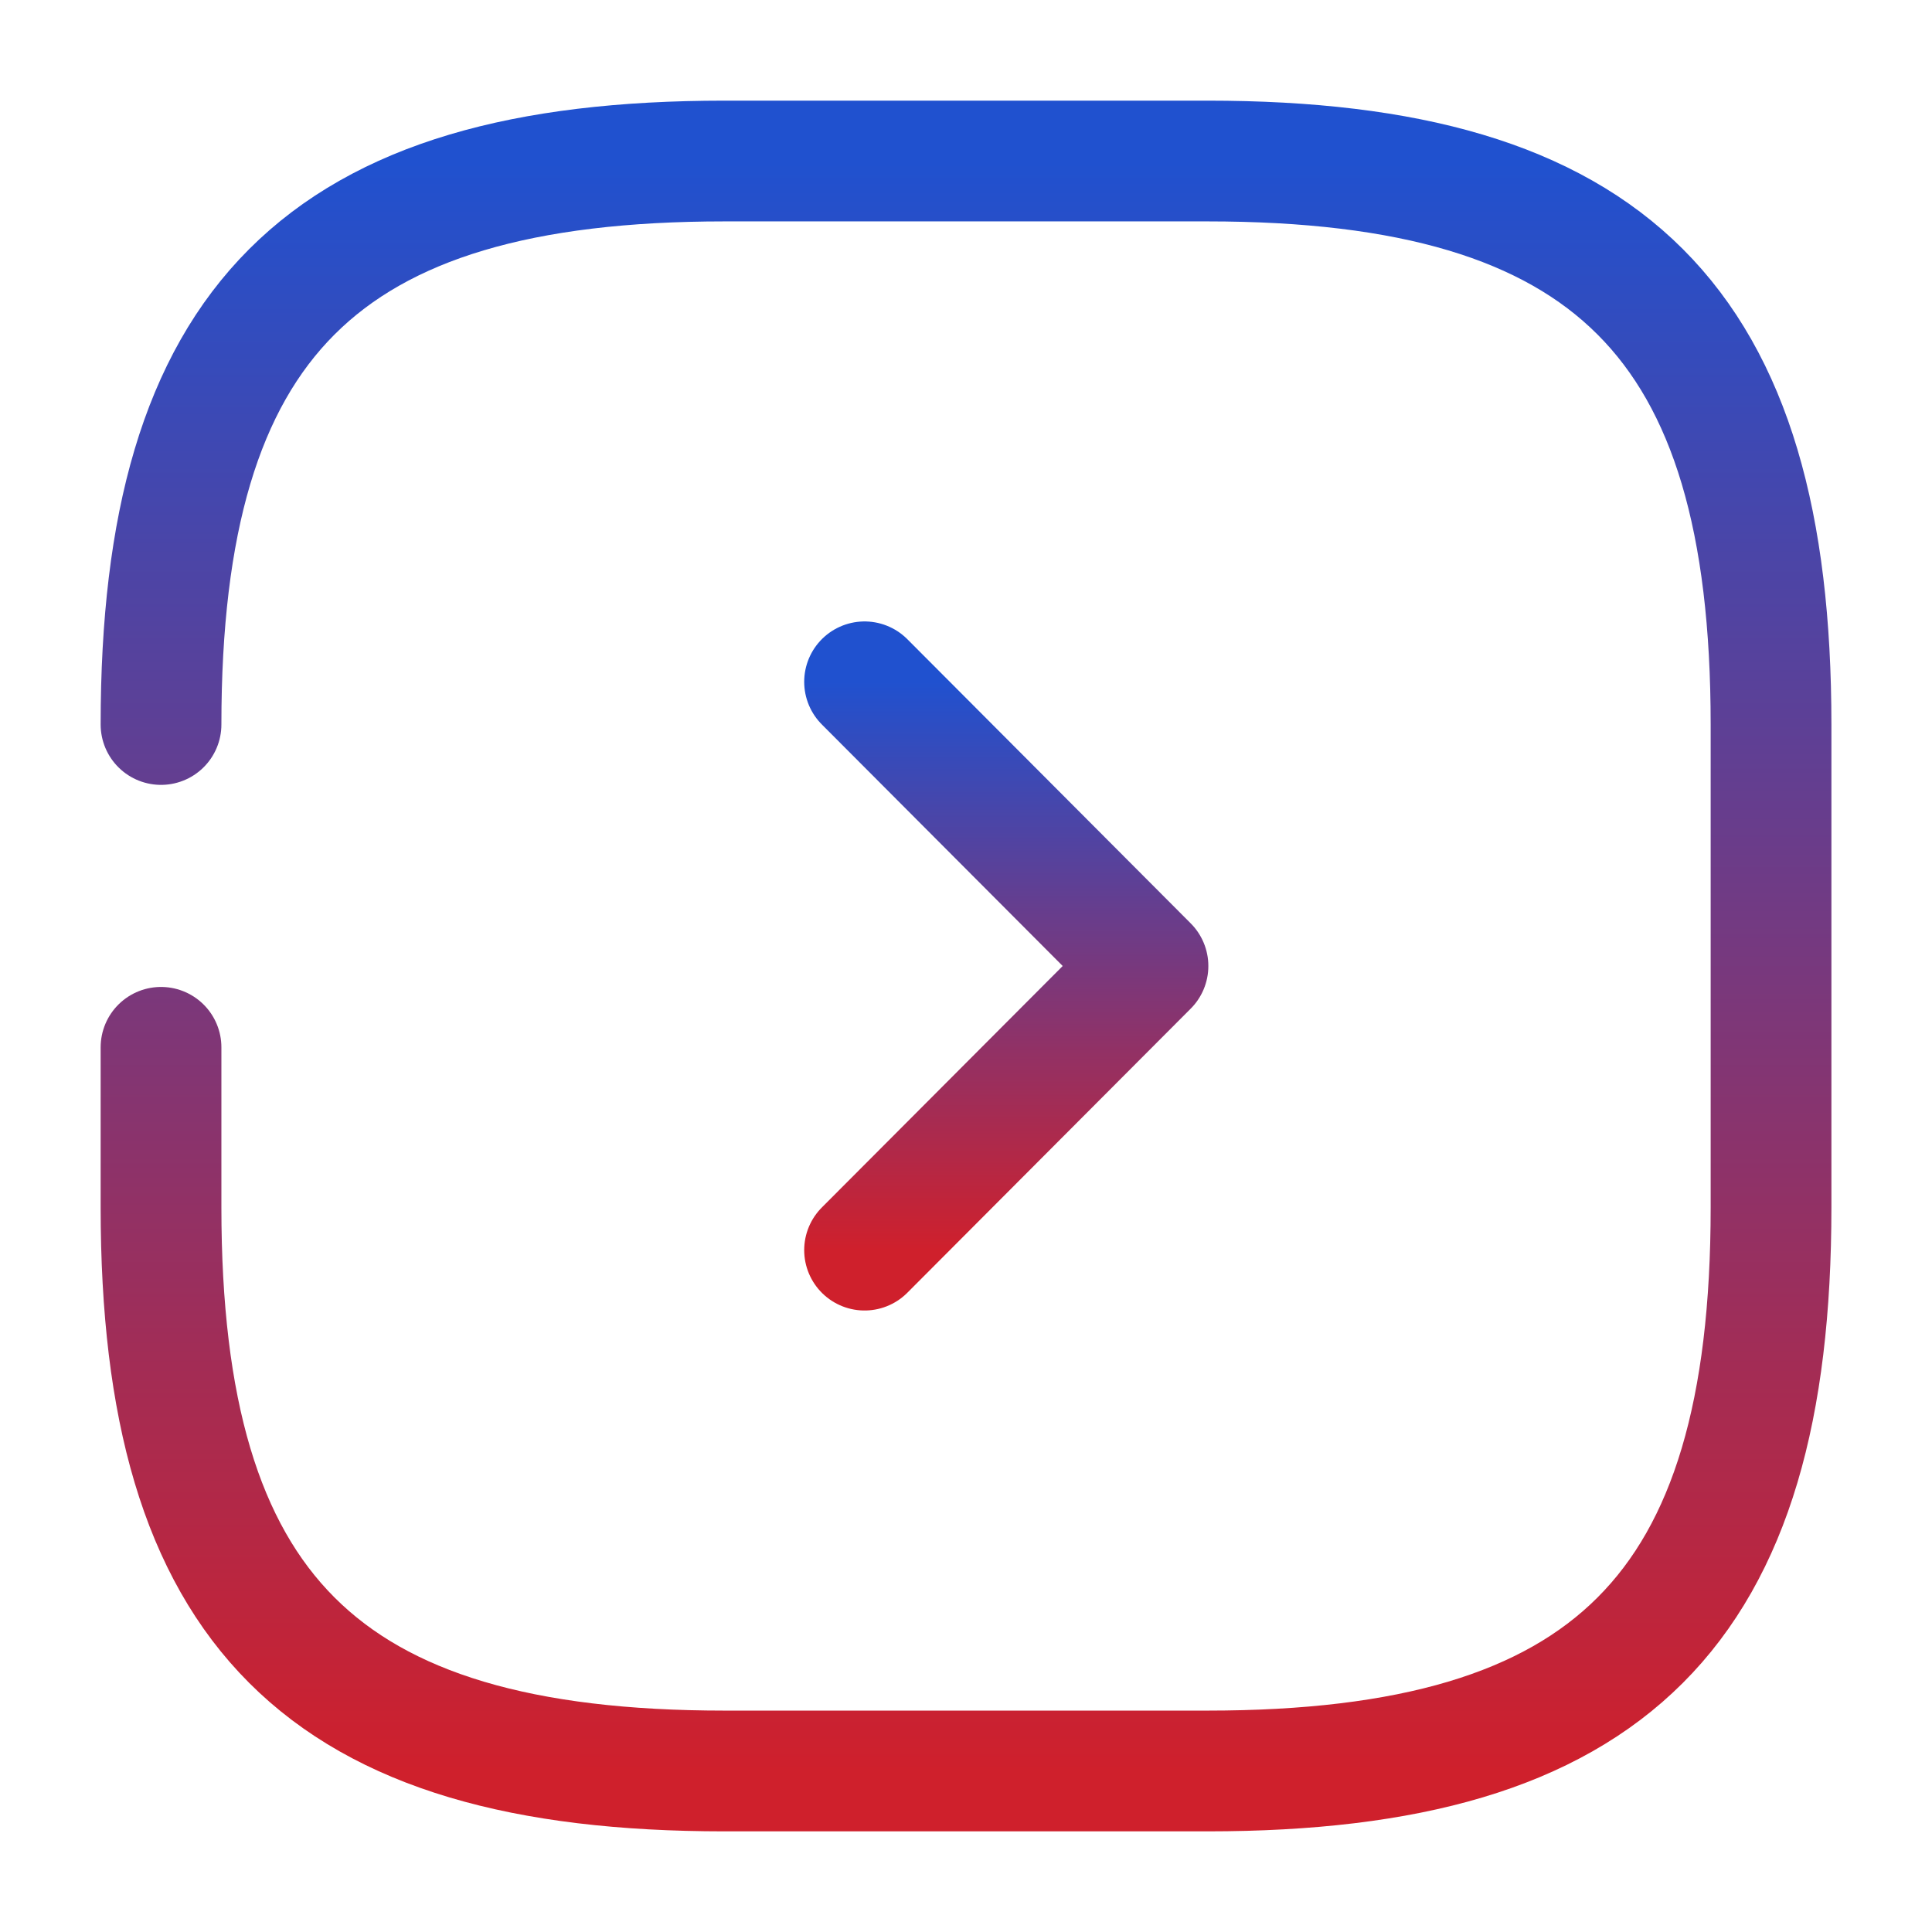
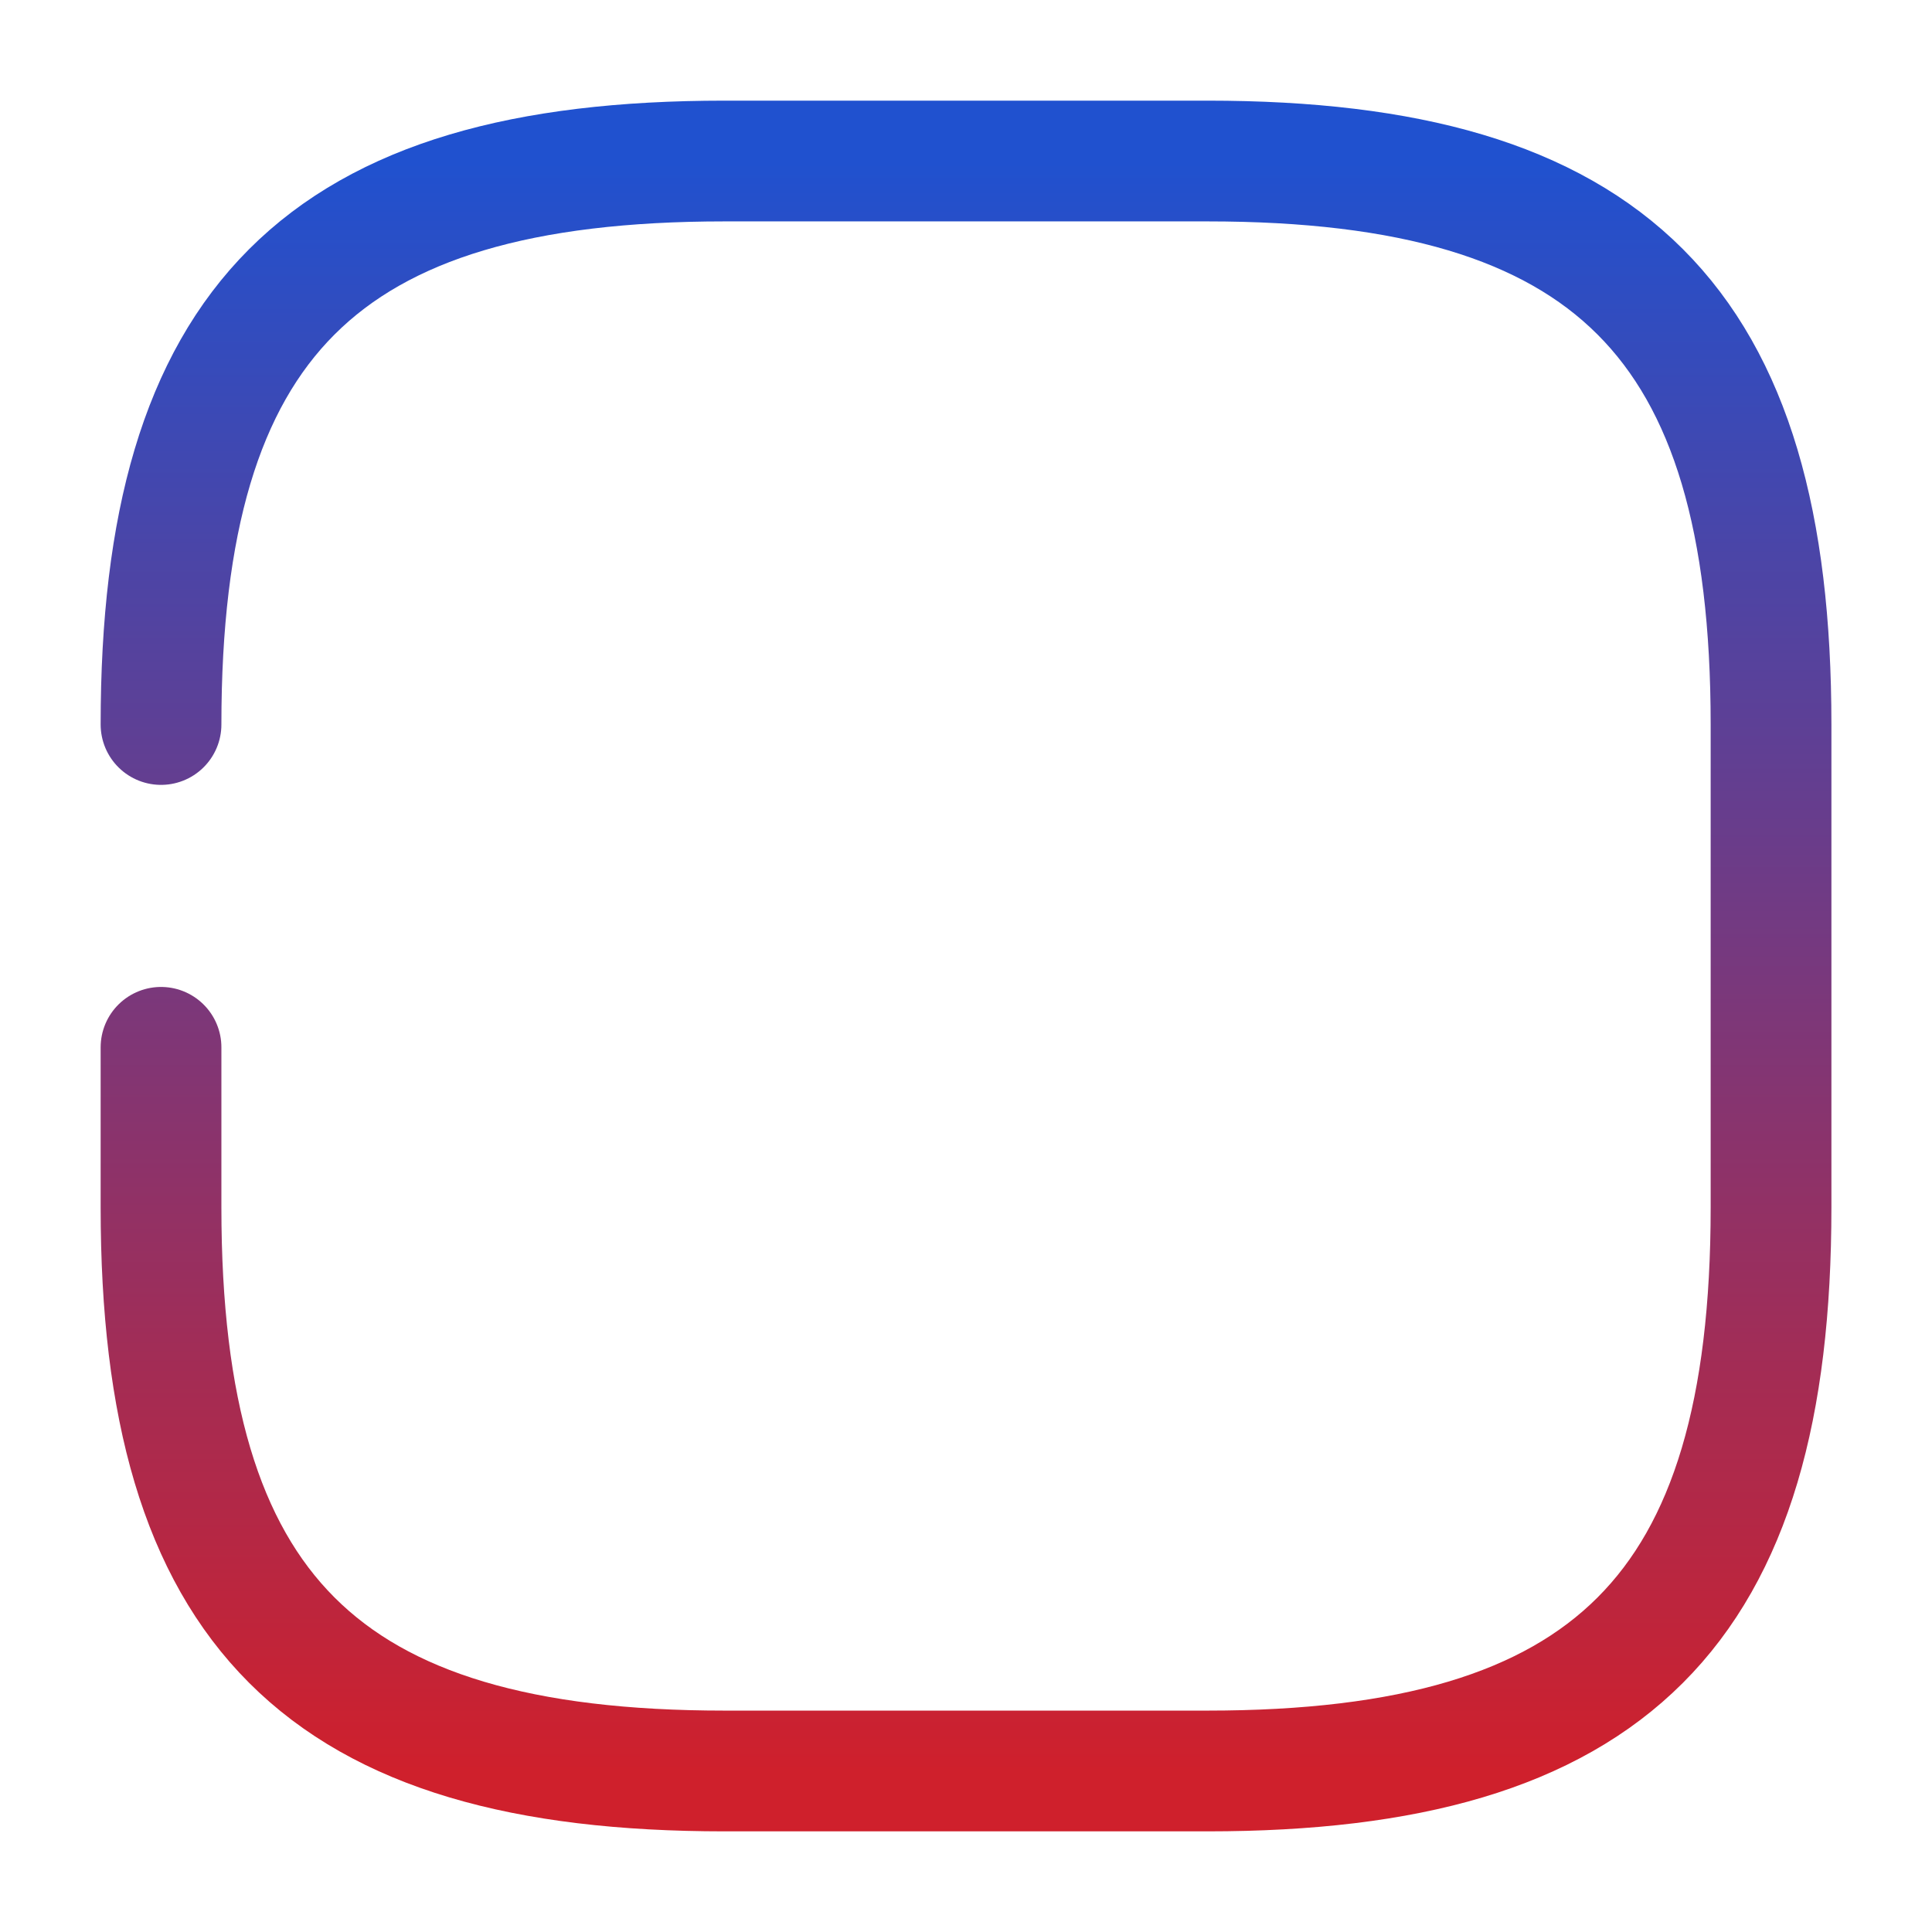
<svg xmlns="http://www.w3.org/2000/svg" width="32" height="32" viewBox="0 0 32 32" fill="none">
  <path d="M2.667 17.347V20C2.667 26.667 5.334 29.333 12 29.333H20C26.667 29.333 29.334 26.667 29.334 20V12C29.334 5.333 26.667 2.667 20 2.667H12C5.334 2.667 2.667 5.333 2.667 12" stroke="url(#paint0_linear_72_367)" stroke-width="2" stroke-linecap="round" stroke-linejoin="round" />
-   <path d="M14.32 20.706L19.014 16L14.32 11.293" stroke="url(#paint1_linear_72_367)" stroke-width="2" stroke-linecap="round" stroke-linejoin="round" />
  <defs>
    <linearGradient id="paint0_linear_72_367" x1="16" y1="2.667" x2="16" y2="29.333" gradientUnits="userSpaceOnUse">
      <stop stop-color="#2051CF" />
      <stop offset="1" stop-color="#CF202C" />
    </linearGradient>
    <linearGradient id="paint1_linear_72_367" x1="16.667" y1="11.293" x2="16.667" y2="20.706" gradientUnits="userSpaceOnUse">
      <stop stop-color="#2051CF" />
      <stop offset="1" stop-color="#CF202C" />
    </linearGradient>
  </defs>
</svg>